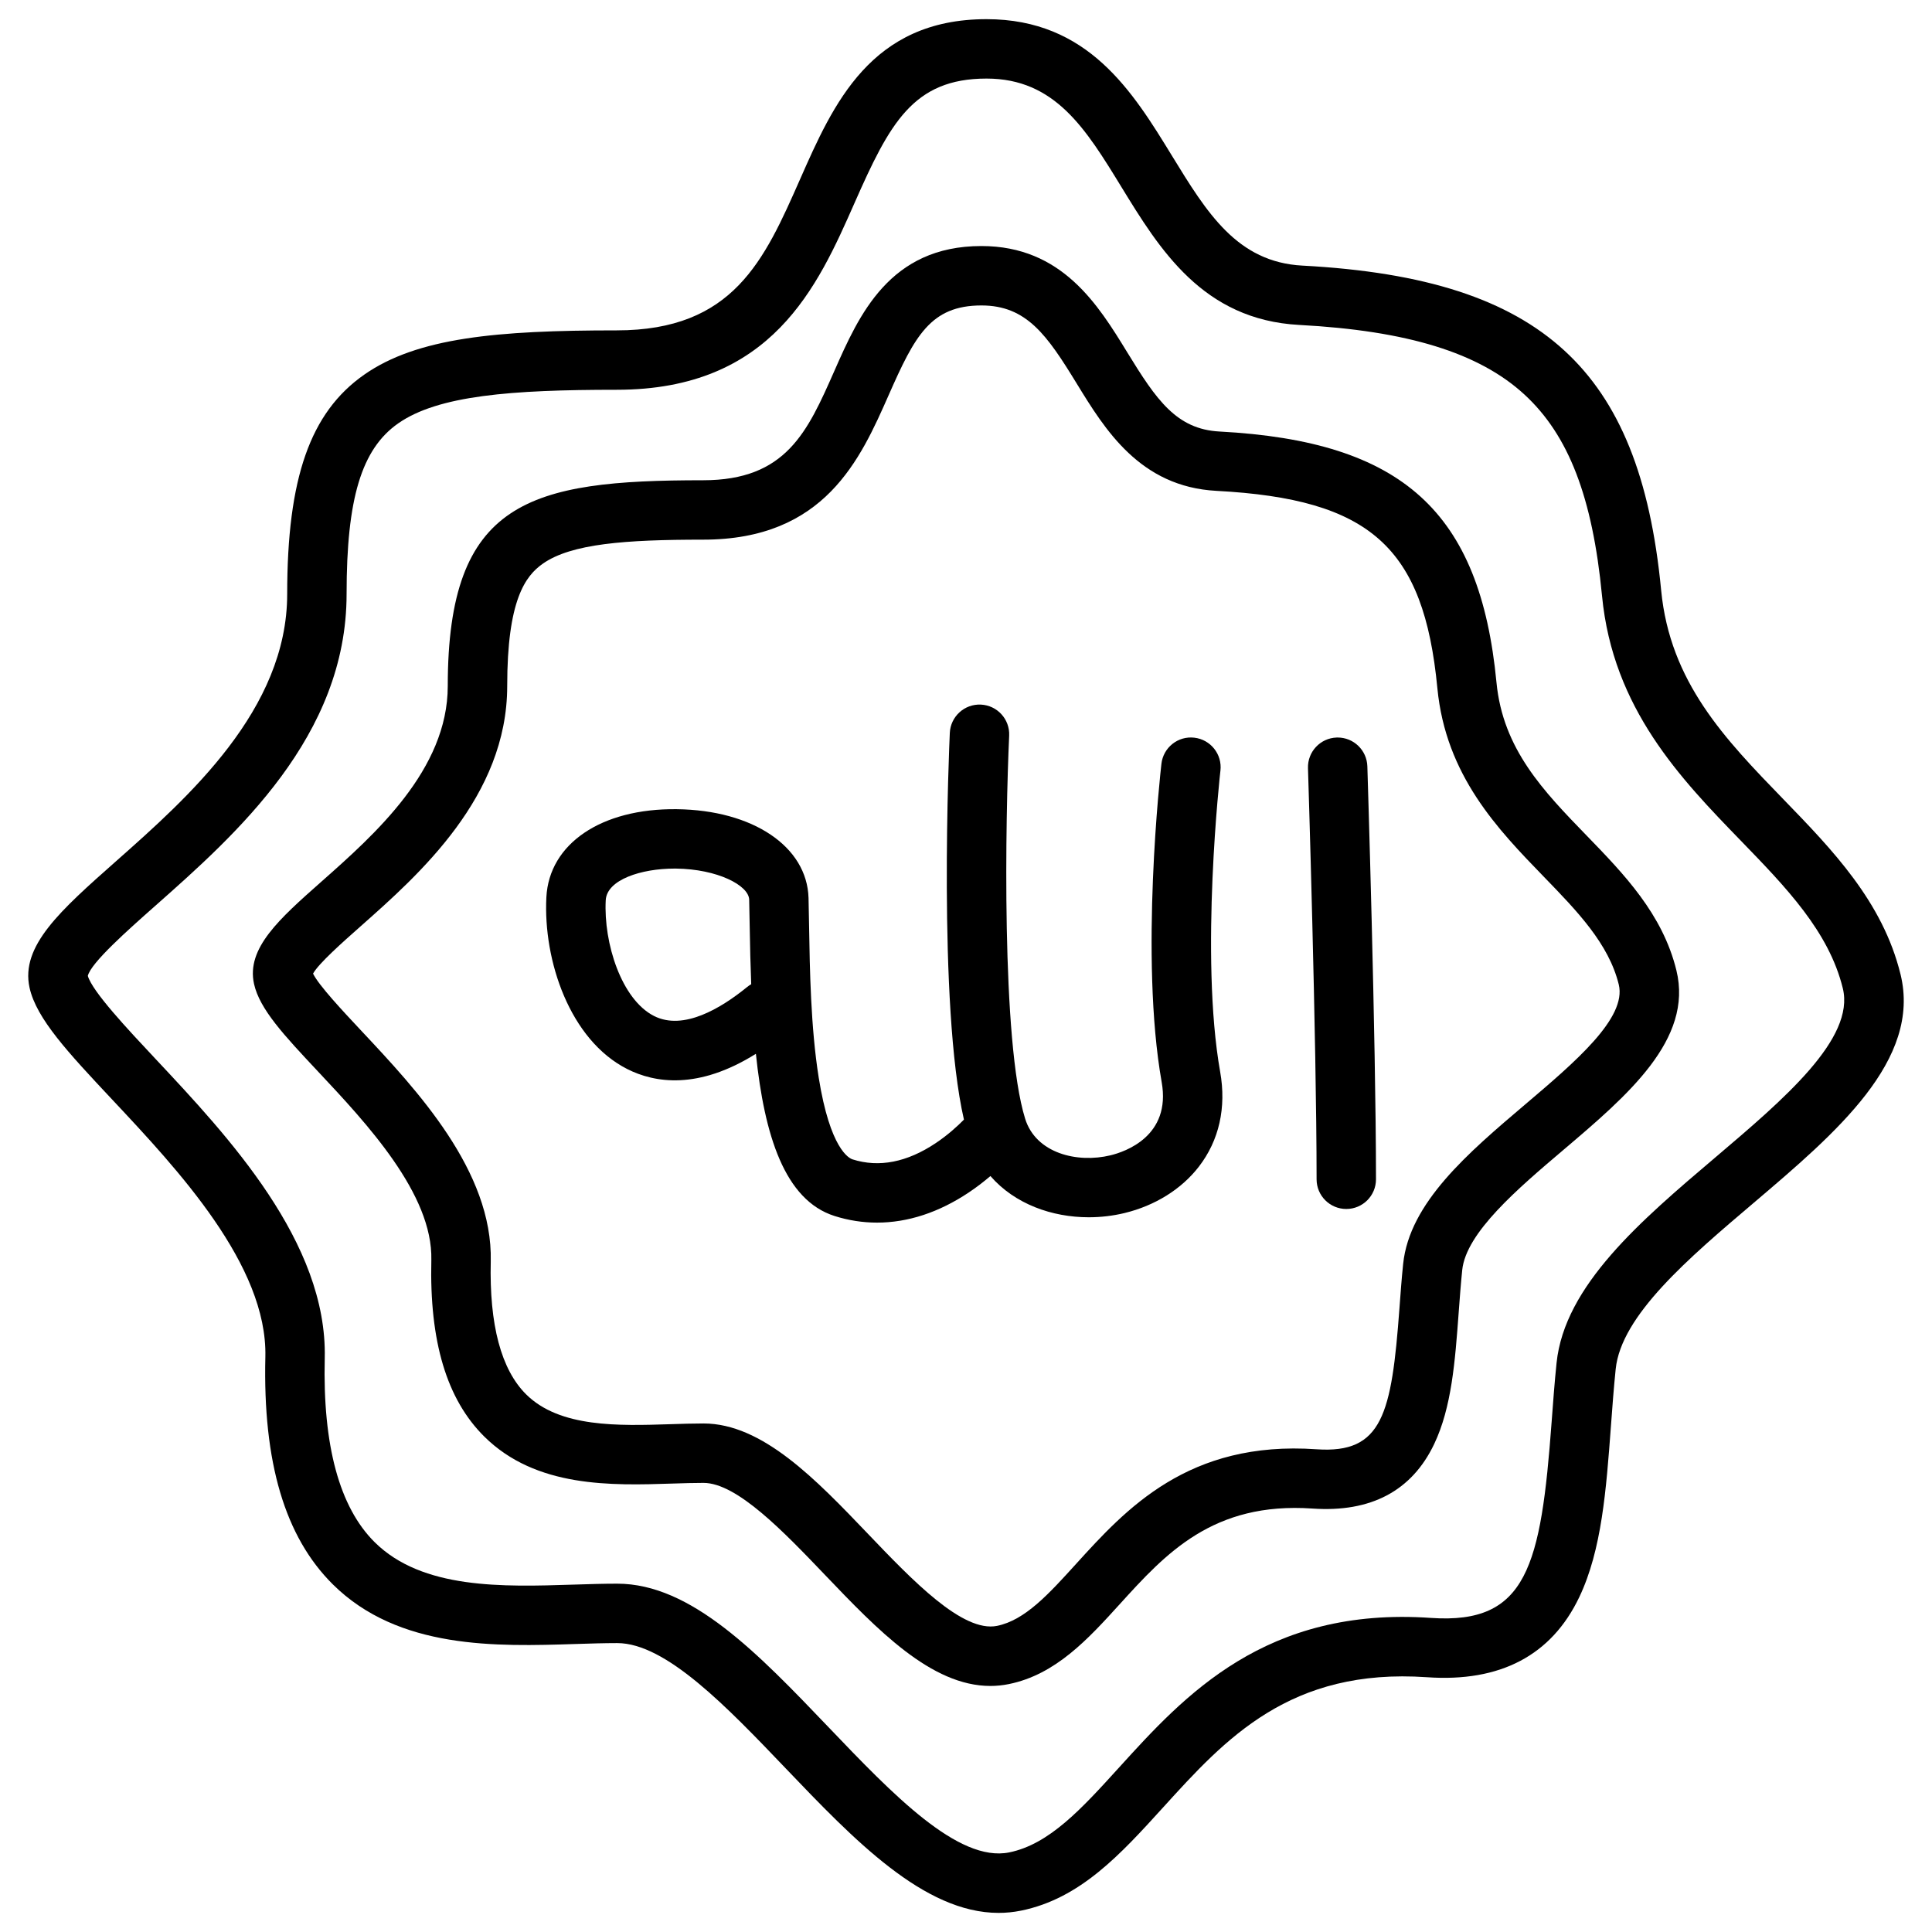
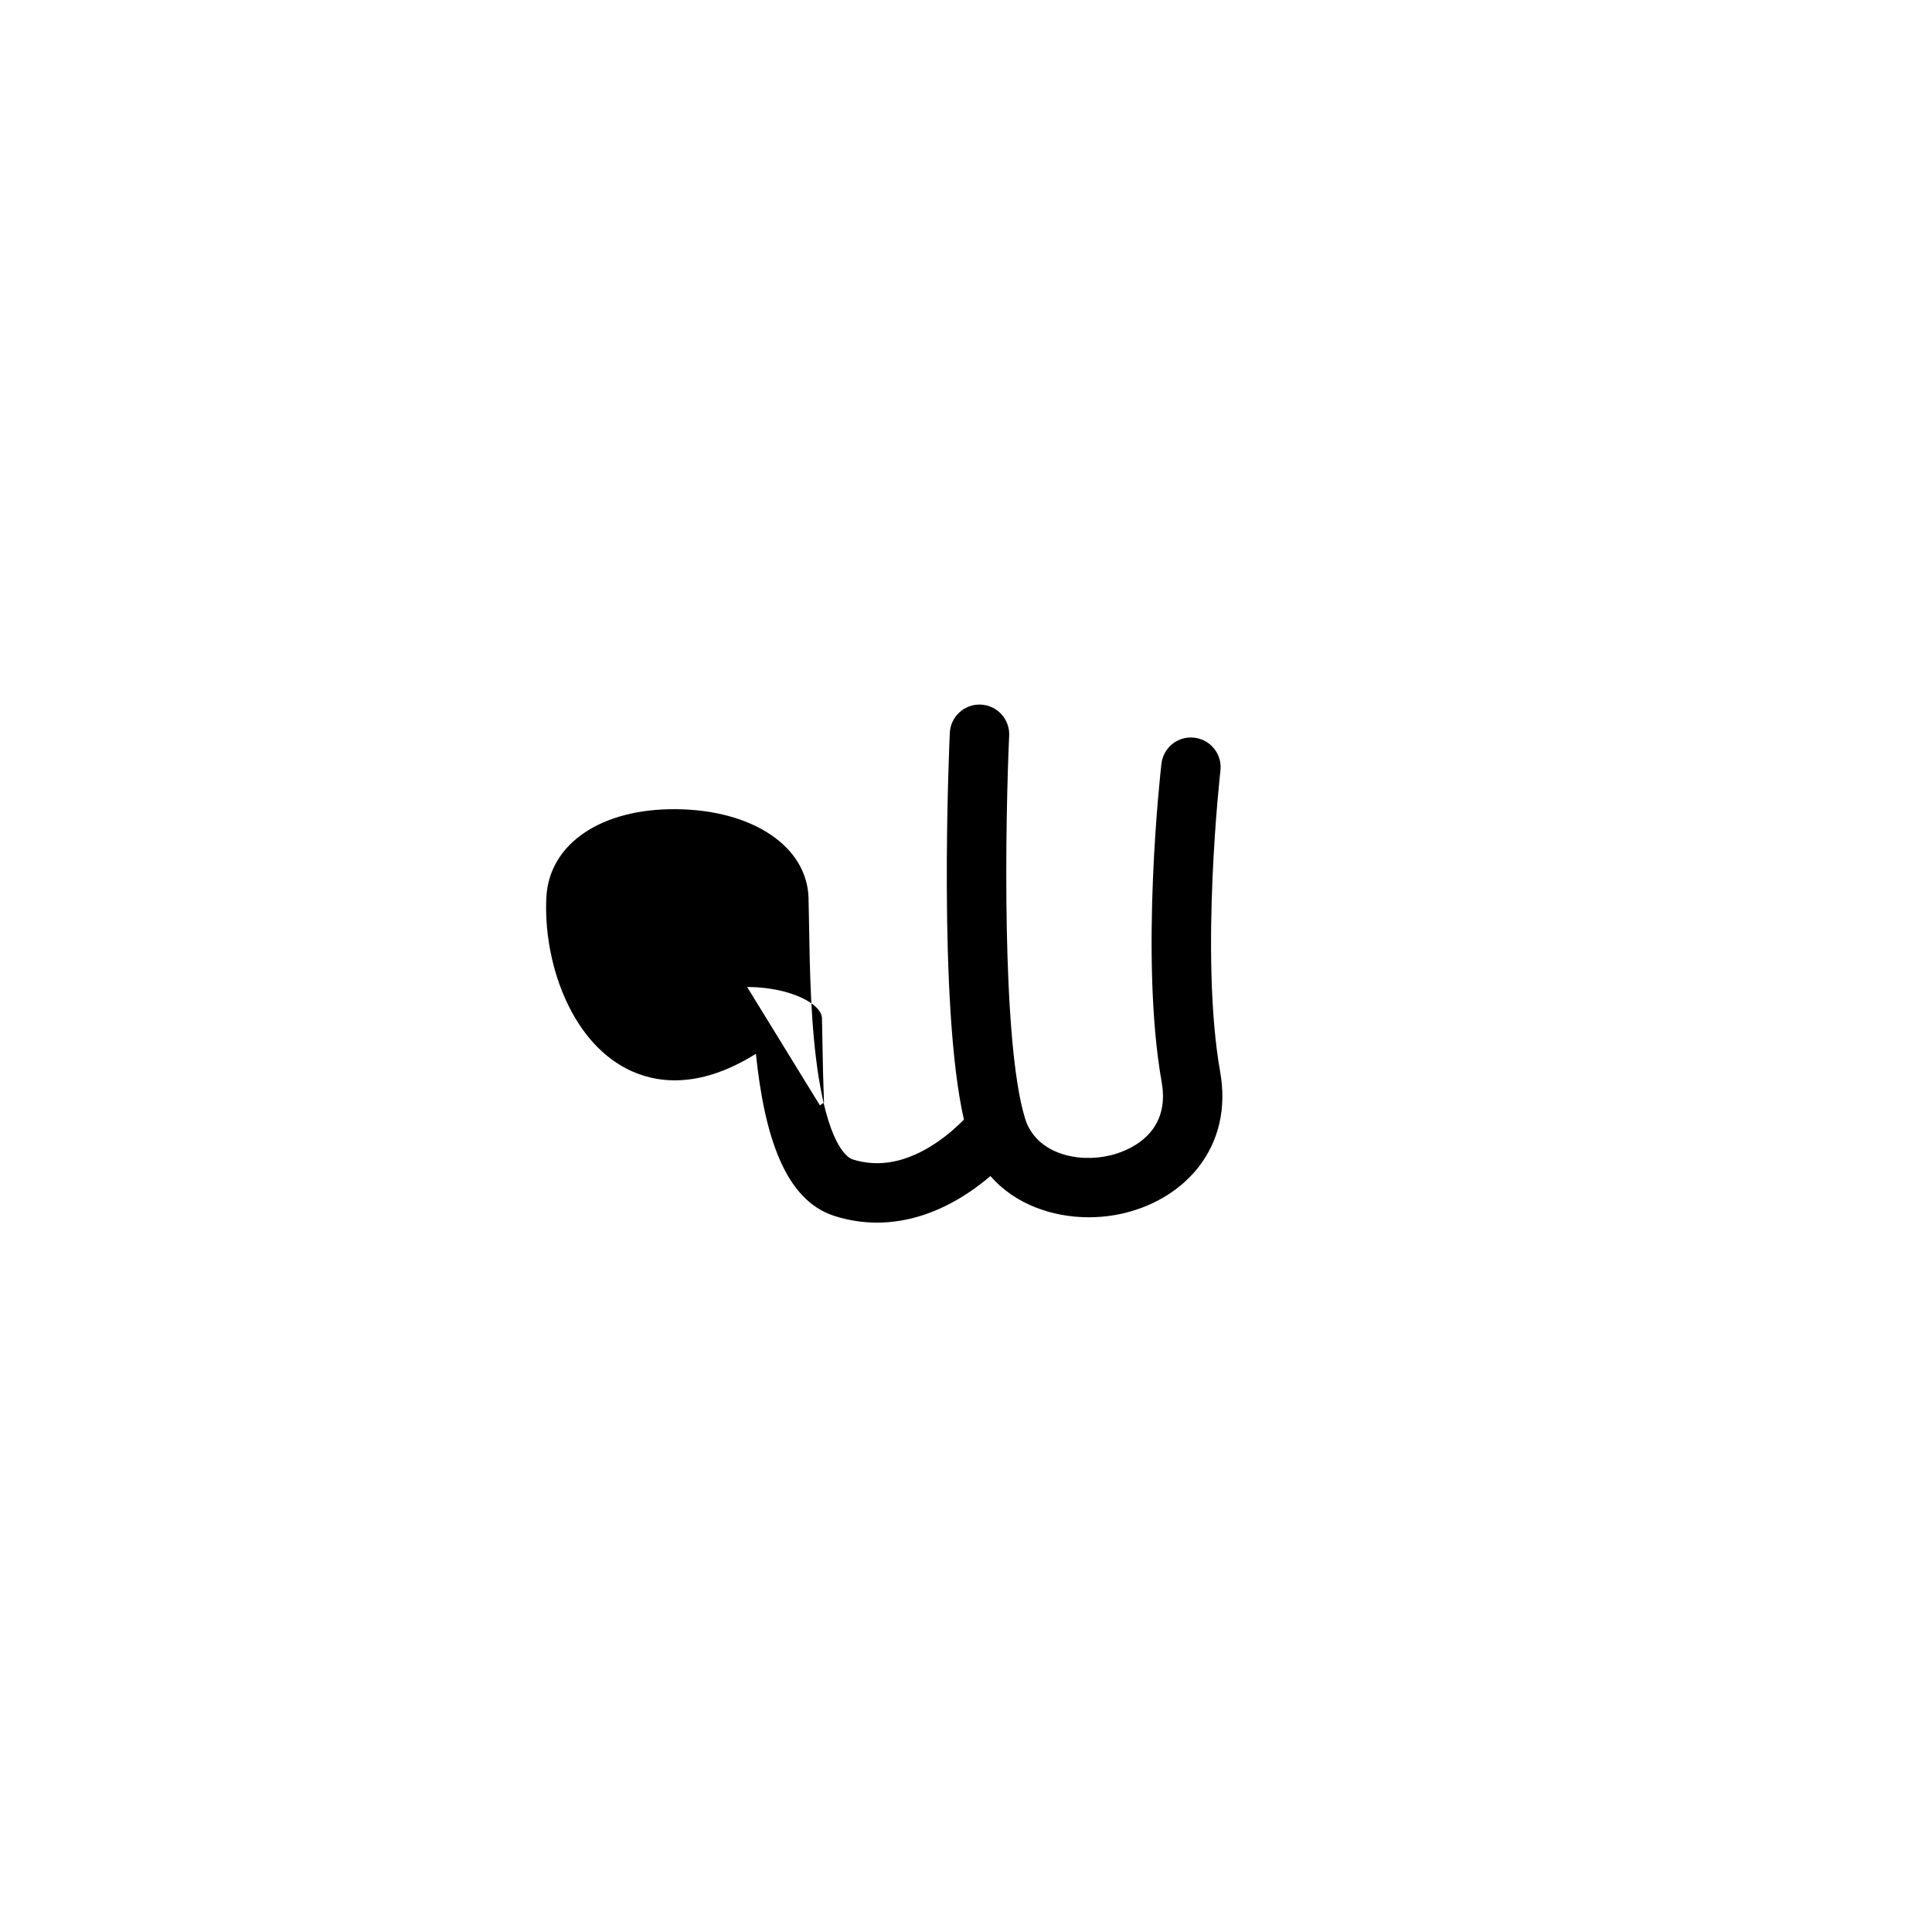
<svg xmlns="http://www.w3.org/2000/svg" fill="#000000" width="800px" height="800px" version="1.1" viewBox="144 144 512 512">
  <g>
-     <path d="m564.45 365.41c-11.402-11.762-22.172-22.871-23.867-40.559-4.344-45.273-24.918-63.914-73.387-66.492-11.418-0.605-16.73-8.363-24.453-20.969-7.695-12.559-17.27-28.188-38.656-28.188-24.367 0-32.457 18.332-38.957 33.066-7.148 16.203-12.797 29.004-34.801 29.004-45.996 0-67.668 5.379-67.668 54.535 0 22.195-19.363 39.336-33.5 51.848-11.129 9.852-19.918 17.633-17.844 27.074 1.477 6.719 7.981 13.656 16.988 23.258 12.84 13.691 30.422 32.438 30.004 49.93-0.516 21.609 4.074 36.914 14.027 46.785 13.73 13.617 33.754 12.98 49.836 12.461 2.926-0.094 5.688-0.18 8.258-0.18 8.883 0 21.273 12.957 32.203 24.391 13.852 14.488 28.129 29.426 43.82 29.422 1.613 0 3.242-0.16 4.887-0.492 12.453-2.519 21.078-12.016 29.418-21.199 12.125-13.352 24.664-27.145 51.051-25.324 15.484 1.078 26.344-4.676 32.262-17.094 4.637-9.73 5.539-21.914 6.492-34.816 0.277-3.734 0.562-7.594 0.941-11.297 1.023-9.941 14.734-21.582 26.832-31.852 16.926-14.367 34.422-29.227 29.93-47.559-3.664-14.965-13.91-25.531-23.816-35.754zm-16.297 71.309c-15.059 12.785-30.633 26.008-32.305 42.242-0.406 3.926-0.699 7.902-0.98 11.75-2.074 28.082-4.512 38.574-21.961 37.363-34.004-2.375-50.523 15.828-63.797 30.445-7.238 7.973-13.492 14.855-20.883 16.352-9.121 1.844-22.449-12.086-34.203-24.383-13.754-14.383-27.973-29.254-43.586-29.254-2.824 0-5.707 0.094-8.762 0.191-13.754 0.441-29.332 0.938-38.246-7.906-6.621-6.57-9.777-18.422-9.375-35.234 0.57-23.934-19.559-45.402-34.258-61.074-4.84-5.16-11.336-12.09-12.836-15.195 1.492-2.703 7.887-8.363 12.645-12.574 15.453-13.68 38.809-34.352 38.809-63.637 0-22.746 4.781-29.16 9.457-32.438 7.555-5.289 21.848-6.352 42.465-6.352 32.266 0 41.66-21.289 49.207-38.391 6.863-15.559 11.074-23.676 24.551-23.676 11.961 0 17.379 7.856 25.23 20.668 7.477 12.203 16.777 27.387 37.043 28.465 40.73 2.168 54.961 14.867 58.547 52.273 2.223 23.184 16.043 37.438 28.238 50.016 8.836 9.113 17.184 17.723 19.836 28.539 2.168 8.883-11.559 20.535-24.836 31.809z" />
-     <path d="m647.65 402.17c-4.707-19.203-18.07-32.988-30.996-46.32-15.477-15.961-30.094-31.039-32.434-55.445-2.867-29.883-11.004-50.051-25.609-63.469-14.859-13.652-36.93-20.816-69.457-22.547-17.301-0.922-25.301-13.977-34.562-29.094-10.402-16.973-22.191-36.215-49.156-36.215-30.691 0-40.625 22.52-49.395 42.391-9.488 21.508-17.688 40.082-48.609 40.082-31.766 0-52.902 1.922-66.941 11.758-14.285 10.004-20.383 27.387-20.383 58.117 0 30.656-26.23 53.875-45.383 70.828-14.703 13.016-25.328 22.418-22.898 33.48 1.809 8.23 10.25 17.23 21.93 29.688 17.363 18.516 41.148 43.875 40.566 68.176-0.668 27.961 5.18 47.676 17.875 60.27 17.453 17.309 43.434 16.477 64.312 15.809 3.906-0.125 7.598-0.242 11.055-0.242 12.91 0 29.051 16.883 44.664 33.211 18.027 18.852 36.609 38.289 56.406 38.289 1.965 0 3.941-0.191 5.93-0.594 15.715-3.18 26.387-14.93 37.684-27.371 16.523-18.199 33.613-37.004 69.93-34.488 19.41 1.355 32.988-5.797 40.352-21.246 5.953-12.492 7.133-28.445 8.383-45.336 0.367-4.981 0.75-10.129 1.258-15.082 1.465-14.242 19.305-29.387 36.551-44.031 21.887-18.598 44.52-37.812 38.93-60.617zm-49.121 48.602c-19.621 16.656-39.91 33.883-42.023 54.422-0.535 5.18-0.922 10.445-1.301 15.535-2.836 38.359-6.516 53.785-31.941 52.039-43.918-3.062-65.414 20.602-82.676 39.613-9.926 10.93-18.496 20.371-29.148 22.527-13.531 2.723-30.965-15.504-47.832-33.145-18.723-19.578-36.402-38.074-56.043-38.074-3.711 0-7.523 0.121-11.562 0.25-18.785 0.602-40.086 1.281-52.723-11.254-9.324-9.25-13.773-25.637-13.219-48.715 0.734-30.742-25.598-58.82-44.82-79.32-7.481-7.977-16.75-17.859-17.969-22.031 0.824-3.477 10.668-12.188 17.887-18.578 21.391-18.938 50.691-44.871 50.691-82.617 0-25.32 3.961-38.422 13.668-45.219 10.594-7.418 30.012-8.91 57.91-8.91 41.188 0 53.289-27.43 63.016-49.469 9.301-21.078 15.512-33.004 34.992-33.004 18.148 0 26.297 13.297 35.73 28.699 10.117 16.512 21.586 35.23 47.152 36.59 28.676 1.527 47.629 7.379 59.645 18.418 11.73 10.777 18.082 27.242 20.59 53.379 2.871 29.902 20.898 48.496 36.801 64.902 11.992 12.371 23.32 24.055 27.012 39.109 3.266 13.352-15.594 29.363-33.836 44.852z" />
-     <path d="m498.5 339.45c-0.086 0-0.172 0-0.254 0.004-4.344 0.137-7.754 3.773-7.617 8.117 0.023 0.719 2.281 72.336 2.281 108.95 0 4.348 3.523 7.871 7.871 7.871s7.871-3.523 7.871-7.871c0-36.863-2.269-108.73-2.289-109.45-0.137-4.262-3.633-7.621-7.863-7.621z" />
-     <path d="m467.43 348.21c0.492-4.32-2.606-8.223-6.926-8.715-4.328-0.508-8.223 2.606-8.715 6.922-0.238 2.082-5.781 51.379 0.07 84.375 2.539 14.312-9.73 18.449-13.551 19.375-8.848 2.148-19.785-0.523-22.637-9.703-6.352-20.484-5.207-80.219-4.231-101.51 0.199-4.344-3.16-8.027-7.504-8.227s-8.023 3.16-8.227 7.504c-0.141 3.074-3.219 72.188 3.746 102.48-1.723 1.754-4.281 4.09-7.465 6.219-7.613 5.094-15.035 6.547-22.059 4.316-0.965-0.305-5.941-2.789-8.961-21.656-2.121-13.258-2.371-28.848-2.555-40.234-0.043-2.754-0.086-5.246-0.145-7.391-0.391-13.621-14.762-23.293-34.949-23.52-19.965-0.242-33.801 9.156-34.527 23.344-0.859 16.789 6.219 37.812 21.418 45.512 7.289 3.695 18.781 5.559 34.109-4.031 2.254 21.57 7.594 38.781 20.852 42.984 3.699 1.172 7.465 1.754 11.254 1.754 8.137 0 16.383-2.688 24.316-7.992 2.129-1.422 4.047-2.914 5.731-4.352 6.488 7.457 16.355 10.926 26.059 10.926 3.227 0 6.43-0.383 9.484-1.121 8.082-1.961 15.066-6.316 19.668-12.258 5.394-6.969 7.356-15.672 5.672-25.164-5.449-30.723 0.012-79.348 0.07-79.836zm-125.43 57.355c-6.969 5.68-16.902 11.621-24.668 7.688-8.656-4.387-13.391-19.332-12.809-30.66 0.281-5.5 9.496-8.41 18.188-8.41h0.441c10.965 0.125 19.281 4.445 19.387 8.23 0.059 2.086 0.098 4.516 0.141 7.195 0.082 5.106 0.199 10.207 0.398 15.215-0.375 0.215-0.734 0.461-1.078 0.742z" />
+     <path d="m467.43 348.21c0.492-4.32-2.606-8.223-6.926-8.715-4.328-0.508-8.223 2.606-8.715 6.922-0.238 2.082-5.781 51.379 0.07 84.375 2.539 14.312-9.73 18.449-13.551 19.375-8.848 2.148-19.785-0.523-22.637-9.703-6.352-20.484-5.207-80.219-4.231-101.51 0.199-4.344-3.16-8.027-7.504-8.227s-8.023 3.16-8.227 7.504c-0.141 3.074-3.219 72.188 3.746 102.48-1.723 1.754-4.281 4.09-7.465 6.219-7.613 5.094-15.035 6.547-22.059 4.316-0.965-0.305-5.941-2.789-8.961-21.656-2.121-13.258-2.371-28.848-2.555-40.234-0.043-2.754-0.086-5.246-0.145-7.391-0.391-13.621-14.762-23.293-34.949-23.52-19.965-0.242-33.801 9.156-34.527 23.344-0.859 16.789 6.219 37.812 21.418 45.512 7.289 3.695 18.781 5.559 34.109-4.031 2.254 21.57 7.594 38.781 20.852 42.984 3.699 1.172 7.465 1.754 11.254 1.754 8.137 0 16.383-2.688 24.316-7.992 2.129-1.422 4.047-2.914 5.731-4.352 6.488 7.457 16.355 10.926 26.059 10.926 3.227 0 6.43-0.383 9.484-1.121 8.082-1.961 15.066-6.316 19.668-12.258 5.394-6.969 7.356-15.672 5.672-25.164-5.449-30.723 0.012-79.348 0.07-79.836zm-125.43 57.355h0.441c10.965 0.125 19.281 4.445 19.387 8.23 0.059 2.086 0.098 4.516 0.141 7.195 0.082 5.106 0.199 10.207 0.398 15.215-0.375 0.215-0.734 0.461-1.078 0.742z" />
  </g>
</svg>